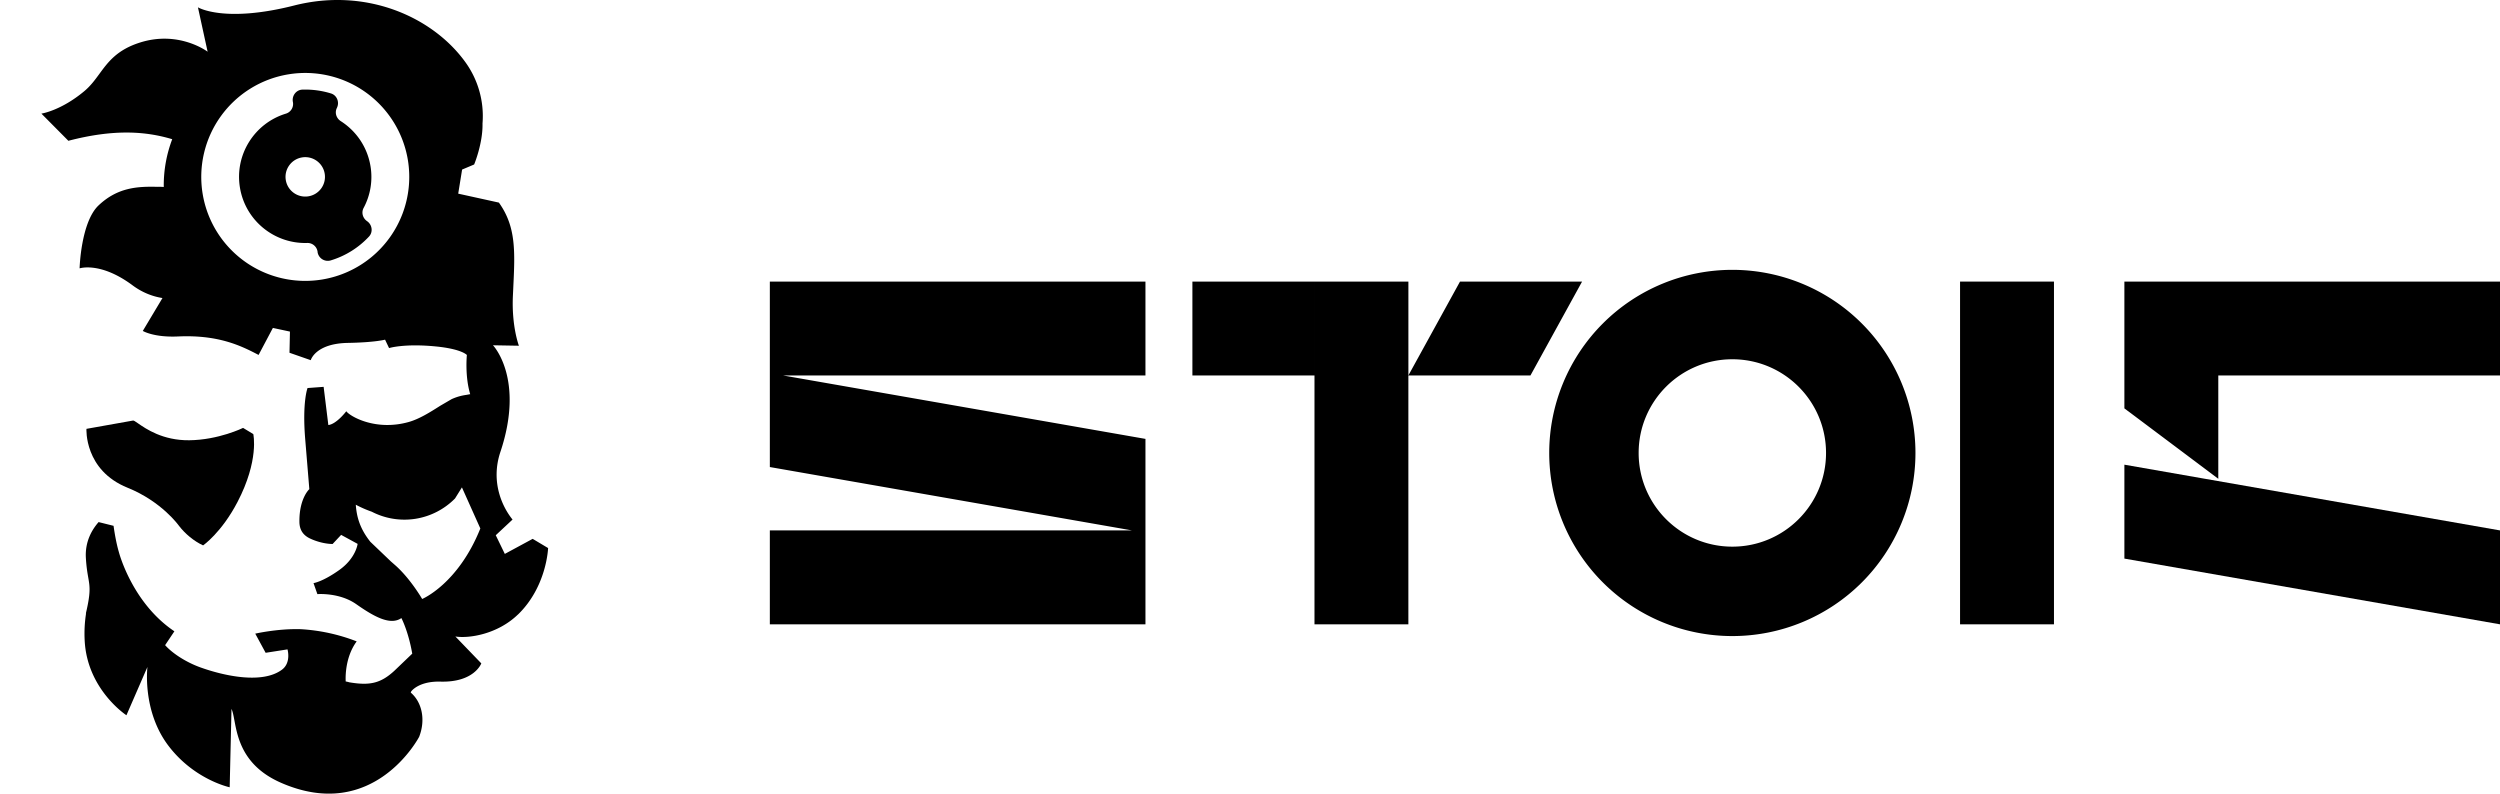
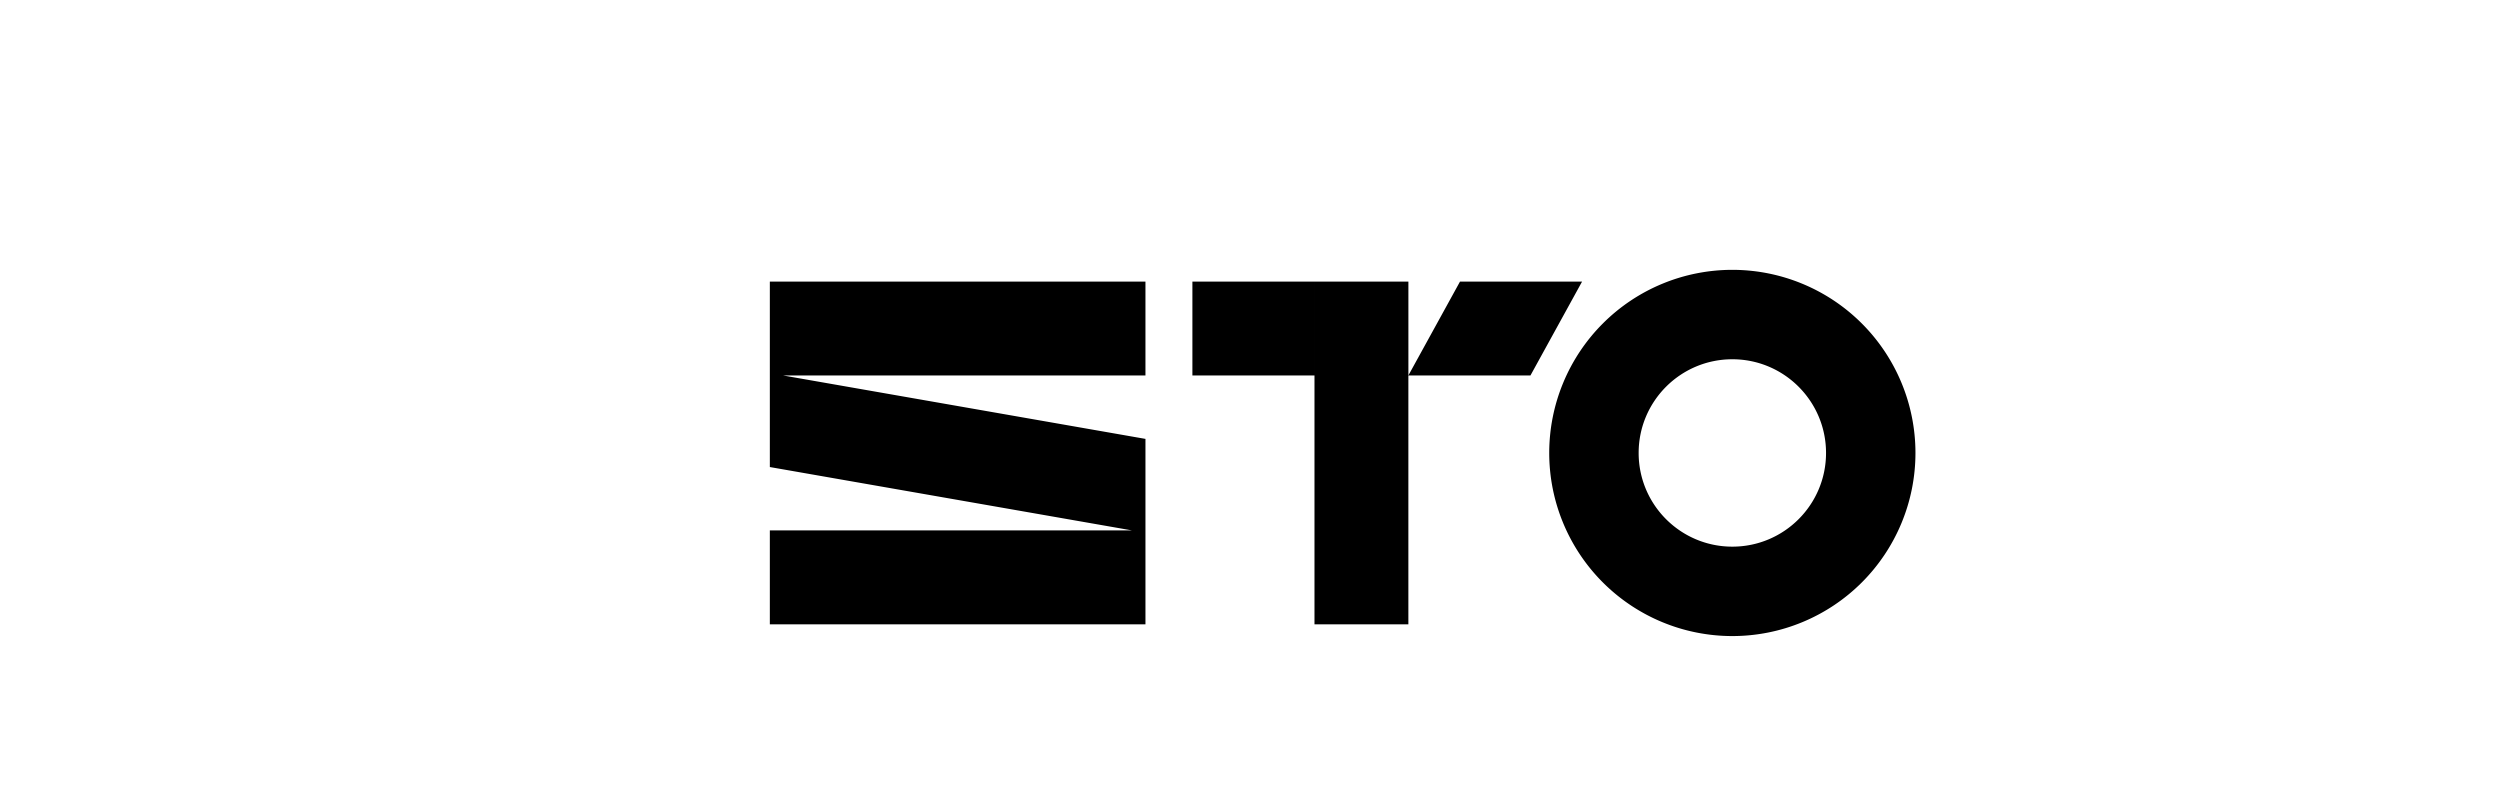
<svg xmlns="http://www.w3.org/2000/svg" class="hidden md:block h-10 w-auto text-white" fill="currentColor" viewBox="0 0 126 40">
-   <path d="M26.098 30.977c-1.033.996-2.477 1.211-3.147 1.102l1.307 1.356s-.355.966-2.057.919c-1.105-.031-1.474.49-1.474.49l-.026.062c.567.483.76 1.37.424 2.23 0 0-2.28 4.376-6.977 2.309-1.905-.838-2.171-2.265-2.335-3.141-.045-.242-.083-.443-.145-.576l-.092 3.951s-1.793-.38-3.095-2.104c-1.326-1.756-1.05-3.961-1.05-3.961l-1.059 2.435s-1.987-1.298-2.105-3.78a6.58 6.58 0 0 1 .071-1.355h-.01l.042-.182.047-.223c.147-.736.101-.998.029-1.41-.041-.237-.091-.524-.118-.979-.048-.81.295-1.412.642-1.807l.753.188c.057.402.143.896.265 1.313 0 0 .653 2.561 2.801 4.004l-.467.698c.373.419 1.061.864 1.788 1.124 1.167.419 3.105.853 4.1.113.477-.354.28-1.024.28-1.024l-1.102.172-.523-.965s1.128-.26 2.292-.225a9.24 9.24 0 0 1 2.82.615c-.645.873-.553 2.021-.553 2.021s.065.006.178.041c.998.167 1.564.077 2.278-.585l.897-.859c-.198-1.14-.547-1.793-.547-1.793-.563.39-1.394-.083-2.277-.702-.852-.597-1.957-.505-1.957-.505l-.195-.555s.459-.063 1.3-.662.923-1.316.923-1.316l-.831-.453-.43.459c-.23 0-.673-.058-1.136-.276-.34-.16-.533-.423-.537-.842-.012-1.186.5-1.646.5-1.646l-.21-2.548c-.15-1.858.12-2.548.12-2.548l.811-.06.237 1.925c.415-.046.905-.696.905-.696.161.241 1.468 1.021 3.155.54.533-.152 1.081-.499 1.529-.783l.045-.029.577-.336c.337-.153.589-.193.767-.22l.172-.032c-.276-.919-.168-1.974-.168-1.974s-.251-.303-1.571-.432c-1.594-.155-2.35.083-2.35.083l-.202-.424s-.513.14-1.867.163c-1.65.028-1.878.871-1.878.871l-1.072-.374.023-1.067-.86-.184-.721 1.361c-.887-.466-2.03-1.024-4.061-.931-1.224.056-1.774-.279-1.774-.279l.991-1.658c-.506-.078-1.032-.286-1.503-.637-1.627-1.211-2.674-.858-2.674-.858s.063-2.333.96-3.177c.949-.894 1.935-.961 2.973-.932v-.002s.105-.006.309.009v-.07a6.57 6.57 0 0 1 .427-2.338c-1.32-.397-2.923-.524-5.234.08l-1.36-1.37s.978-.143 2.163-1.132c.314-.262.536-.565.761-.872.44-.6.893-1.219 2.068-1.585 1.963-.611 3.386.47 3.386.47L9.976.369s1.318.805 4.854-.093c3.637-.923 6.955.585 8.587 2.805a4.64 4.64 0 0 1 .902 3.139c.023 1.004-.422 2.07-.422 2.07l-.607.256-.196 1.214 2.05.451c.873 1.219.813 2.467.725 4.288v.001.002l-.019.409c-.07 1.541.303 2.514.303 2.514l-1.307-.023s1.611 1.675.373 5.378c-.513 1.537.125 2.807.613 3.406l-.846.79.457.942.044-.025 1.359-.735.778.464s-.064 1.948-1.524 3.356zm-7.367-5.19a3.58 3.58 0 0 0 4.203-.665l.347-.558.928 2.071c-1.123 2.802-2.932 3.554-2.932 3.554s-.583-1.011-1.345-1.69l-.189-.166-.03-.026h-.001l-1.047-1.001c-.53-.666-.691-1.263-.733-1.868a5.73 5.73 0 0 0 .798.35zm-4.197-22.04a5.24 5.24 0 0 1 6.023 4.318 5.24 5.24 0 1 1-10.344 1.701 5.24 5.24 0 0 1 4.321-6.019zm1.475 8.96l-.007-.041a.51.51 0 0 0-.528-.42c-1.642.046-3.107-1.126-3.381-2.79s.737-3.244 2.308-3.726a.51.51 0 0 0 .365-.567l-.007-.04c-.05-.305.173-.596.482-.606.489-.016.976.049 1.442.193.295.091.434.432.304.712l-.015.033c-.109.237-.017.51.203.65.771.492 1.338 1.296 1.498 2.269a3.31 3.31 0 0 1-.347 2.107c-.121.226-.046.508.163.657l.02.015c.251.18.3.543.089.769a4.36 4.36 0 0 1-1.941 1.206.52.52 0 0 1-.651-.42zm-1.605-3.632c-.089-.541.278-1.052.819-1.141s1.053.277 1.142.819-.278 1.052-.819 1.141-1.053-.277-1.142-.819z" fill="currentColor" fill-rule="evenodd" />
-   <path d="M4.358 21.614l2.346-.418c.034-.011.117.047.25.139.399.277 1.249.868 2.582.854 1.483-.015 2.715-.623 2.715-.623l.515.311s.305 1.317-.799 3.429c-.807 1.544-1.731 2.182-1.731 2.182-.467-.216-.91-.589-1.214-.985 0 0-.858-1.222-2.594-1.922-2.194-.885-2.071-2.968-2.071-2.968z" fill="currentColor" />
-   <path d="M107.069 14.192h4.733H126v4.733h-14.198v5.206l-4.733-3.549v-1.656-4.733zM126 26.733l-18.931-3.313v4.733L126 31.466v-4.733z" fill="currentColor" fill-rule="evenodd" />
-   <path d="M98.787 14.192h4.733v17.274h-4.733z" fill="currentColor" />
  <path d="M87.31 27.551c2.608 0 4.722-2.114 4.722-4.722s-2.114-4.722-4.722-4.722-4.722 2.114-4.722 4.722 2.114 4.722 4.722 4.722zm0 4.507a9.23 9.23 0 0 0 9.229-9.229A9.23 9.23 0 0 0 87.31 13.6a9.23 9.23 0 0 0-9.229 9.229 9.23 9.23 0 0 0 9.229 9.229zM73.585 14.192h6.152l-2.603 4.733h-6.153l2.603-4.733zm-2.603 4.733v12.542H66.25V14.192h4.733v4.733zm-10.885-4.733h6.153v4.733h-6.153v-4.733zm-21.297 0h18.931v4.733H39.476l18.255 3.195v4.614.118 4.614H38.8v-4.733h18.255L38.8 23.539v-4.614-.118-4.614z" fill="currentColor" fill-rule="evenodd" />
</svg>